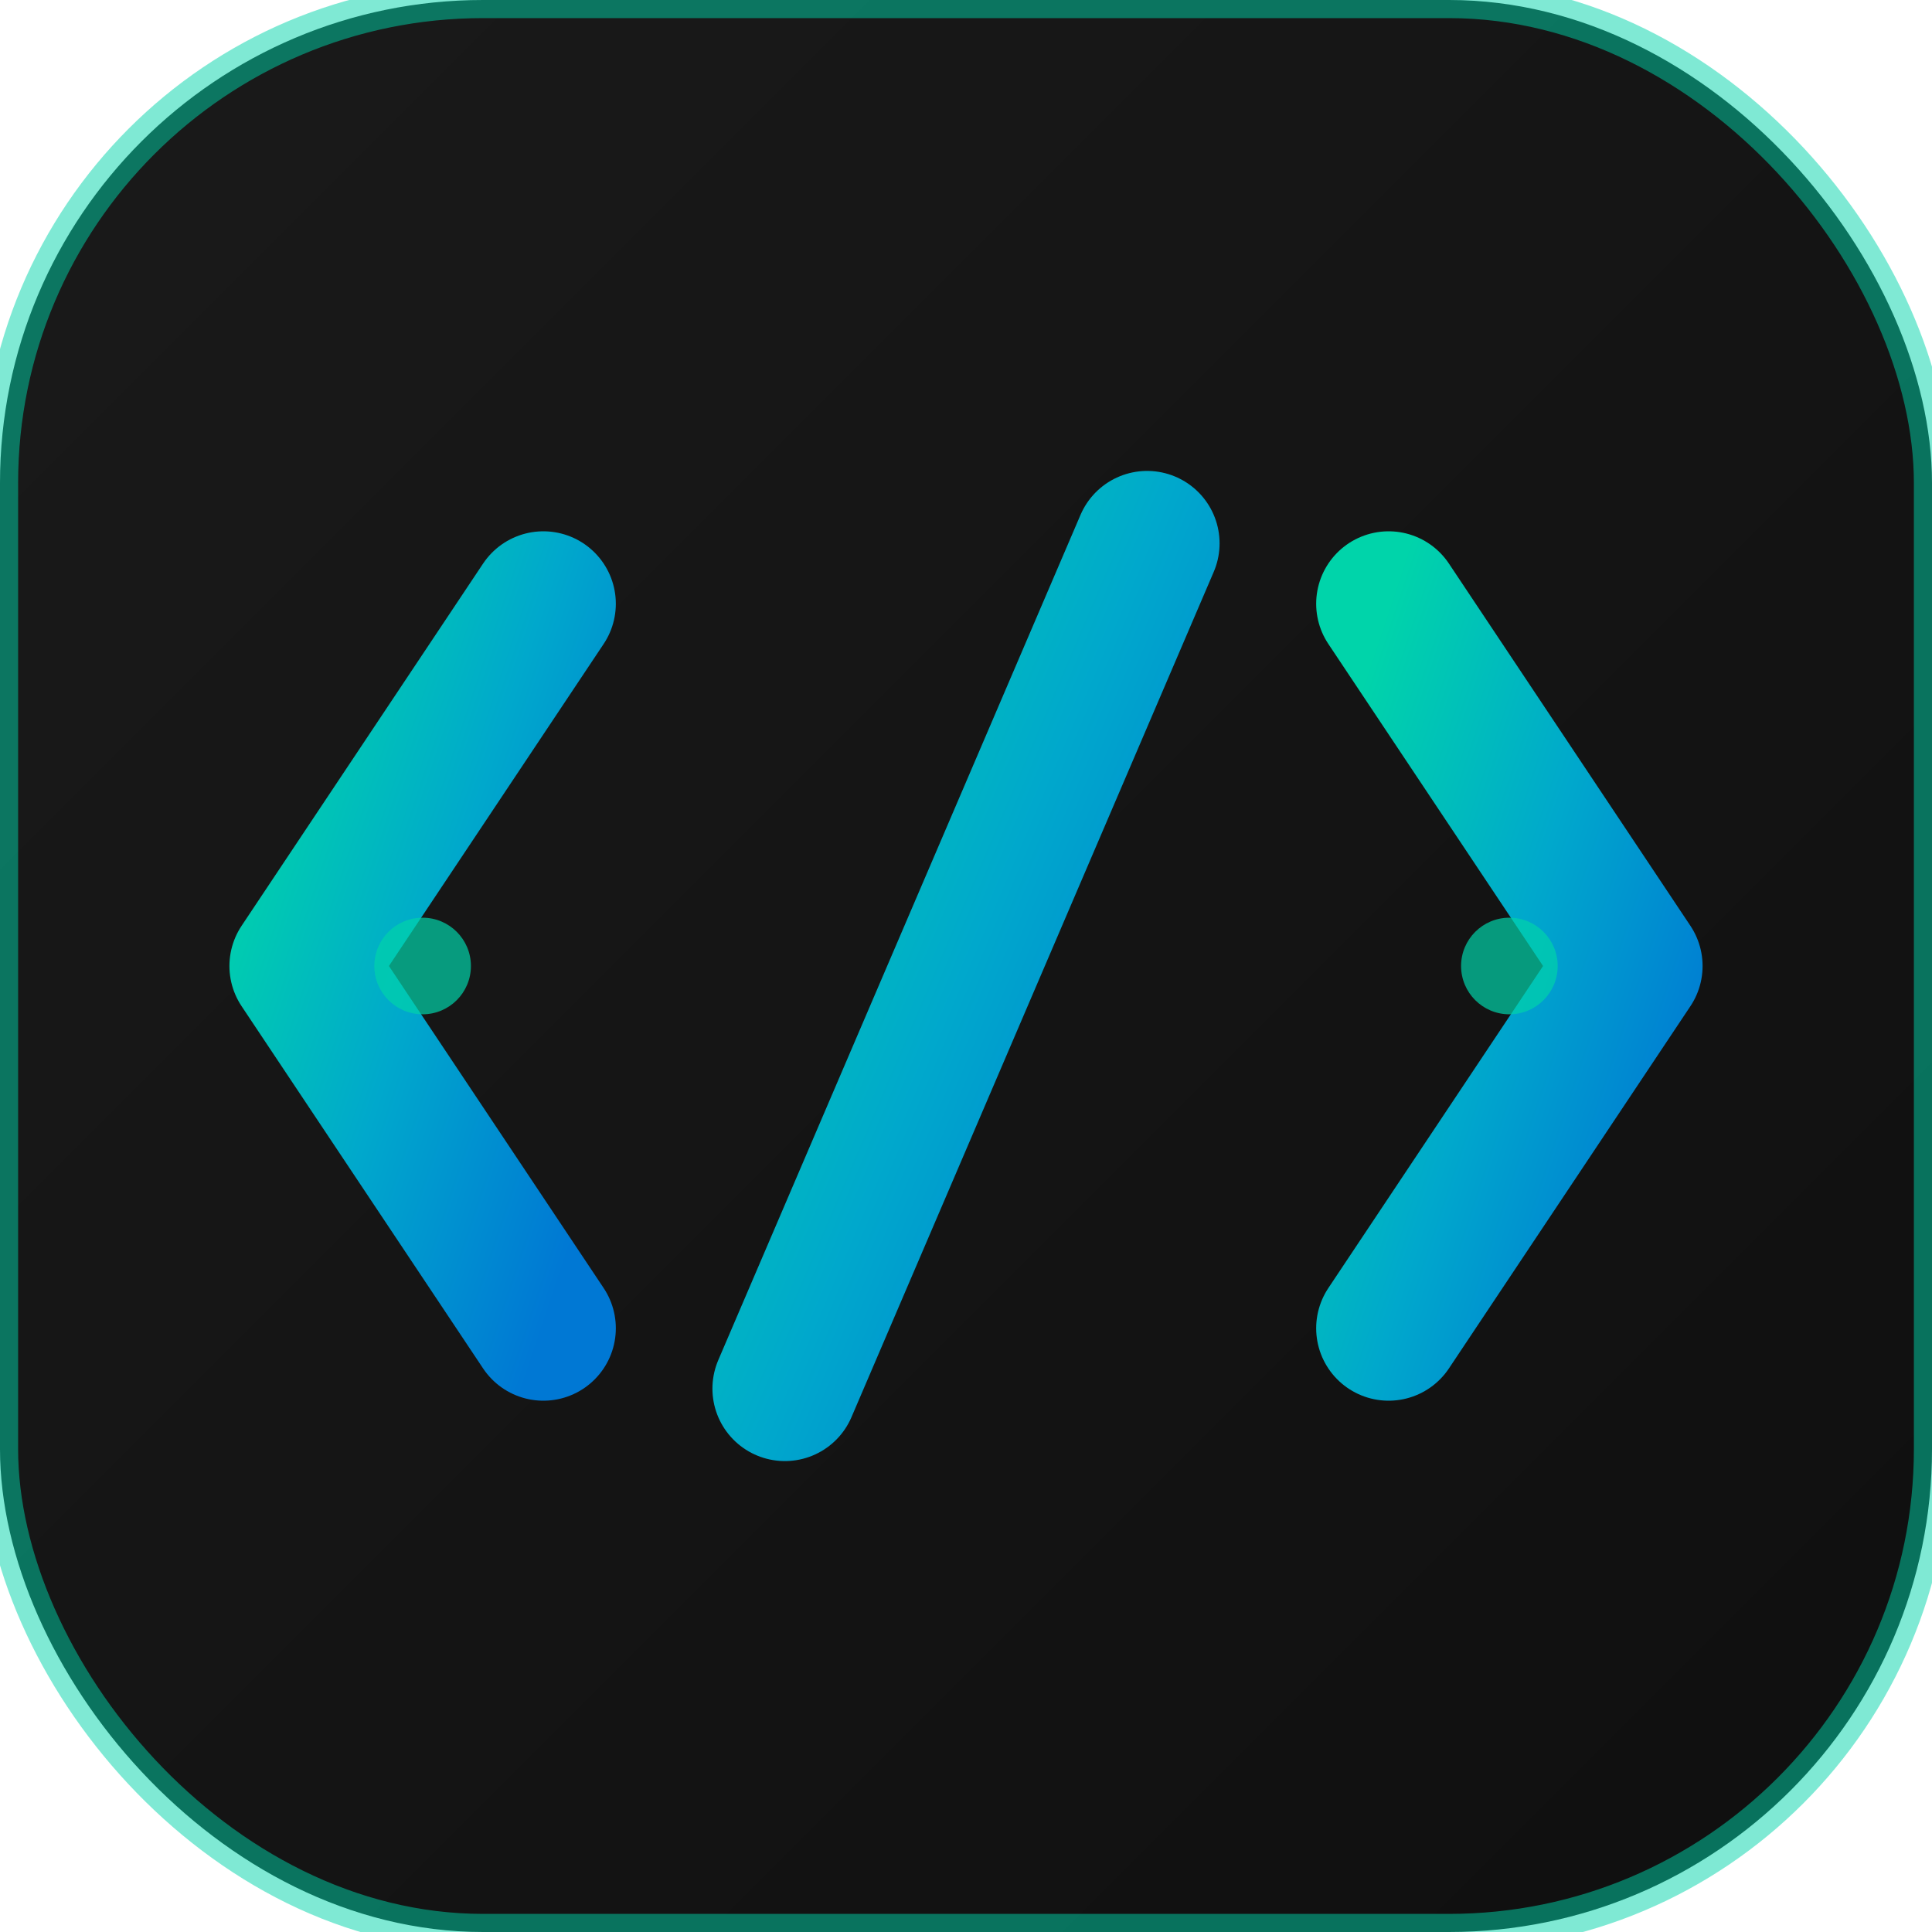
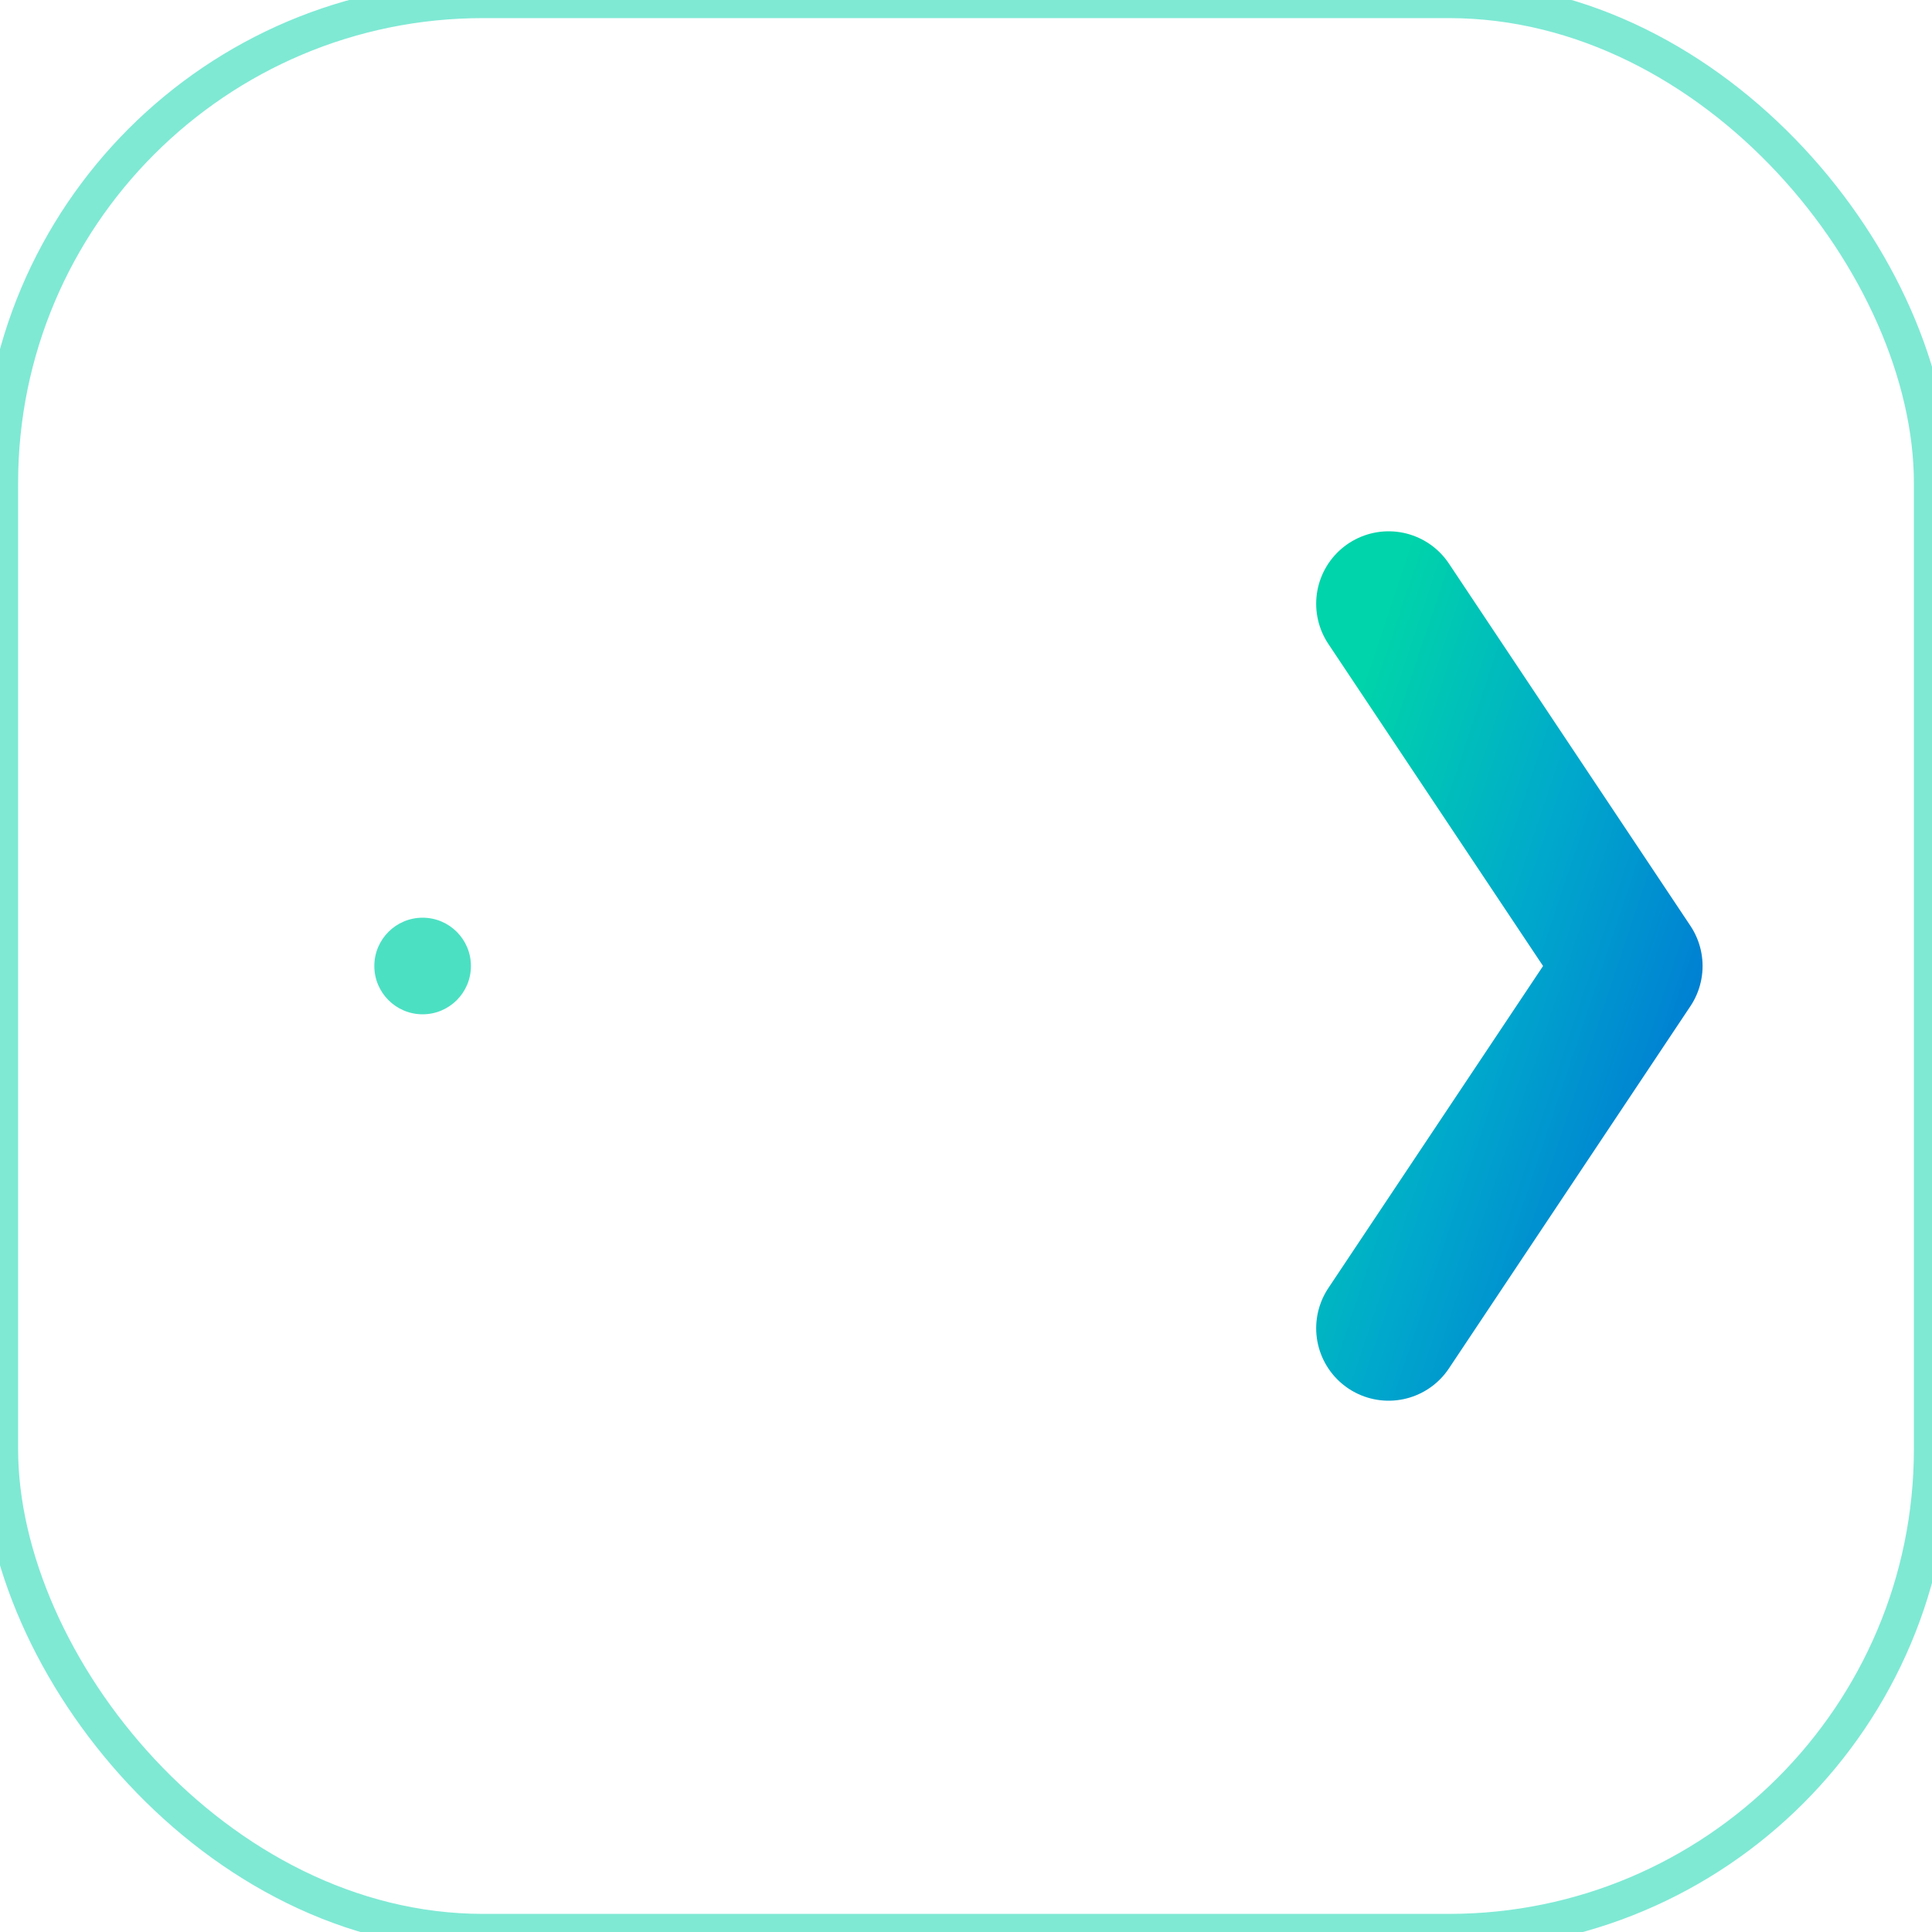
<svg xmlns="http://www.w3.org/2000/svg" width="16" height="16" viewBox="0 0 16 16" fill="none">
  <defs>
    <linearGradient id="sophisticatedGradient" x1="0%" y1="0%" x2="100%" y2="100%">
      <stop offset="0%" style="stop-color:#00d4aa;stop-opacity:1" />
      <stop offset="50%" style="stop-color:#00a8cc;stop-opacity:1" />
      <stop offset="100%" style="stop-color:#0078d4;stop-opacity:1" />
    </linearGradient>
    <linearGradient id="backgroundGradient" x1="0%" y1="0%" x2="100%" y2="100%">
      <stop offset="0%" style="stop-color:#1a1a1a;stop-opacity:1" />
      <stop offset="100%" style="stop-color:#0f0f0f;stop-opacity:1" />
    </linearGradient>
  </defs>
-   <rect width="16" height="16" rx="4" fill="url(#backgroundGradient)" />
  <rect width="16" height="16" rx="4" fill="none" stroke="#00d4aa" stroke-width="0.3" opacity="0.5" />
  <g transform="translate(8, 8)">
-     <path d="M-3.5 -3 L-5.5 0 L-3.5 3" stroke="url(#sophisticatedGradient)" stroke-width="1.2" stroke-linecap="round" stroke-linejoin="round" fill="none" />
-     <path d="M-1.5 3.5 L1.5 -3.5" stroke="url(#sophisticatedGradient)" stroke-width="1.2" stroke-linecap="round" fill="none" />
    <path d="M3.5 -3 L5.5 0 L3.5 3" stroke="url(#sophisticatedGradient)" stroke-width="1.2" stroke-linecap="round" stroke-linejoin="round" fill="none" />
    <circle cx="-4.5" cy="0" r="0.4" fill="#00d4aa" opacity="0.7" />
-     <circle cx="4.5" cy="0" r="0.4" fill="#00d4aa" opacity="0.7" />
  </g>
</svg>